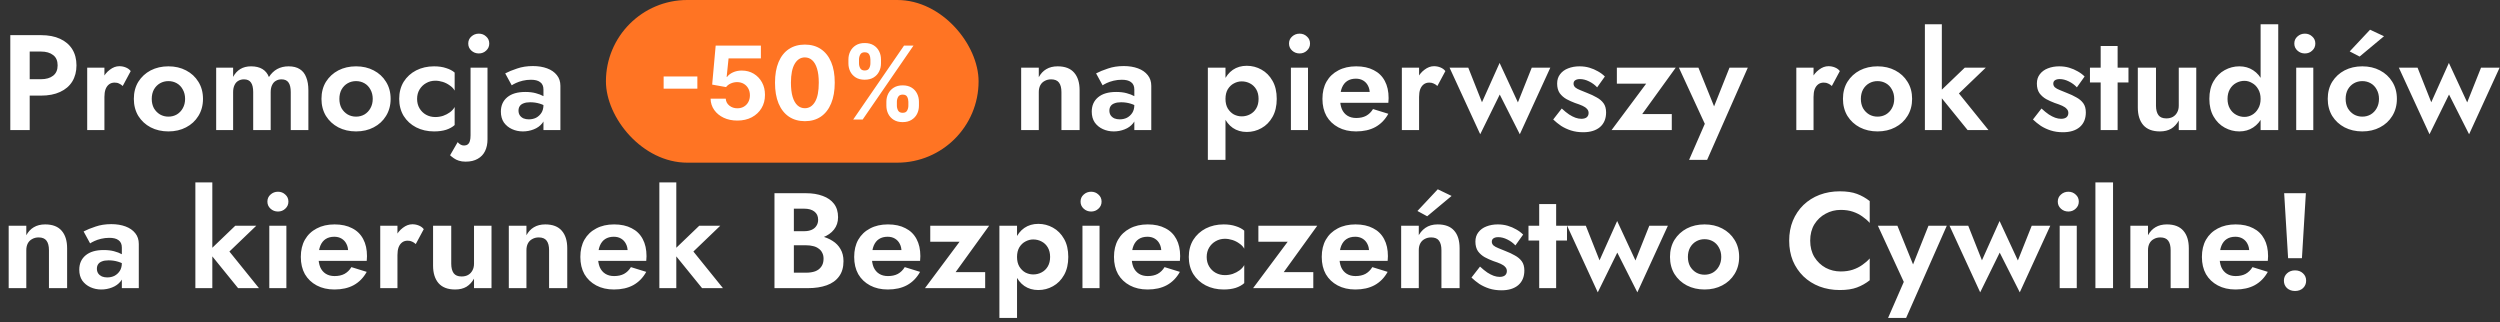
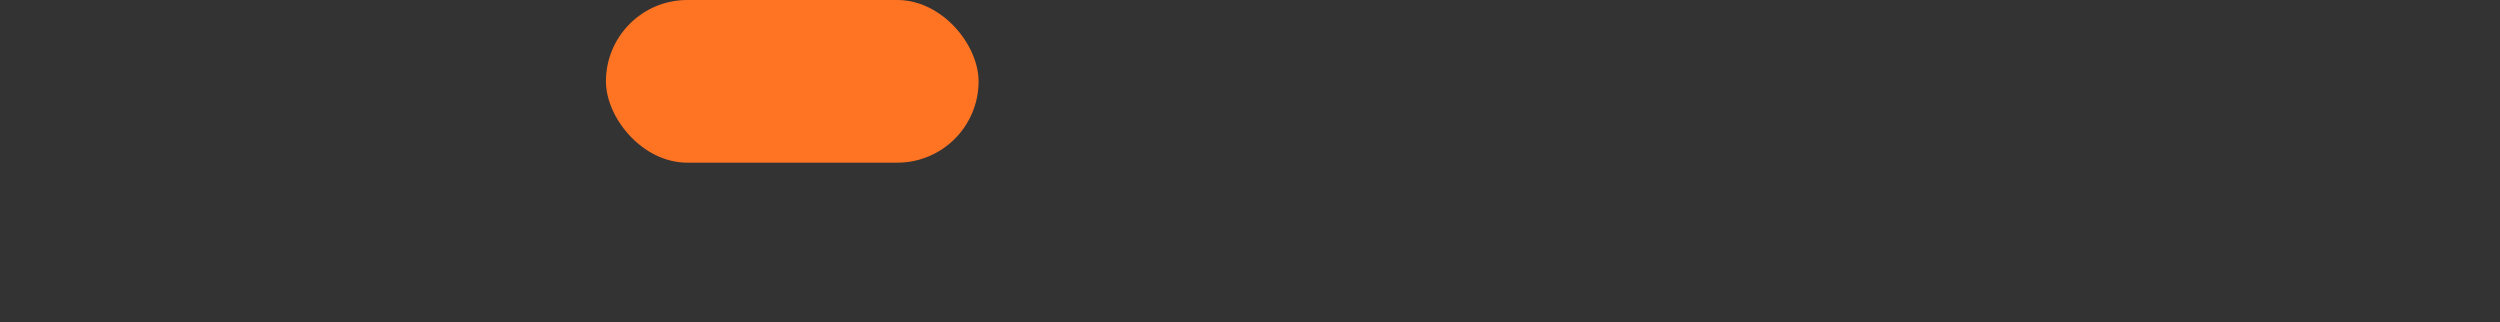
<svg xmlns="http://www.w3.org/2000/svg" width="590" height="76" viewBox="0 0 590 76" fill="none">
  <rect x="0" y="0" width="590" height="76" fill="#333333" stroke="none" />
-   <path d="M11.552 59.04C11.552 58.059 11.36 57.312 10.976 56.8C10.592 56.288 9.973 56.032 9.12 56.032C8.544 56.032 8.032 56.16 7.584 56.416C7.136 56.651 6.795 56.992 6.56 57.44C6.325 57.888 6.208 58.421 6.208 59.04V68H2.048V53.28H6.208V55.52C6.656 54.688 7.243 54.059 7.968 53.632C8.715 53.184 9.611 52.96 10.656 52.96C12.405 52.96 13.707 53.461 14.56 54.464C15.413 55.445 15.84 56.821 15.84 58.592V68H11.552V59.04ZM22.867 63.424C22.867 63.851 22.974 64.224 23.187 64.544C23.4 64.843 23.688 65.077 24.051 65.248C24.435 65.397 24.851 65.472 25.299 65.472C25.939 65.472 26.515 65.344 27.027 65.088C27.539 64.811 27.955 64.427 28.275 63.936C28.595 63.424 28.755 62.816 28.755 62.112L29.267 64.032C29.267 64.971 29 65.76 28.467 66.4C27.955 67.04 27.283 67.52 26.451 67.84C25.64 68.16 24.787 68.32 23.891 68.32C22.974 68.32 22.12 68.139 21.331 67.776C20.542 67.413 19.902 66.891 19.411 66.208C18.942 65.504 18.707 64.651 18.707 63.648C18.707 62.219 19.208 61.088 20.211 60.256C21.214 59.424 22.632 59.008 24.467 59.008C25.406 59.008 26.227 59.104 26.931 59.296C27.656 59.488 28.264 59.723 28.755 60C29.246 60.277 29.598 60.544 29.811 60.8V62.72C29.235 62.293 28.584 61.973 27.859 61.76C27.155 61.547 26.408 61.44 25.619 61.44C24.979 61.44 24.456 61.525 24.051 61.696C23.646 61.845 23.347 62.069 23.155 62.368C22.963 62.645 22.867 62.997 22.867 63.424ZM21.267 57.44L19.731 54.624C20.499 54.219 21.438 53.835 22.547 53.472C23.656 53.088 24.894 52.896 26.259 52.896C27.518 52.896 28.638 53.077 29.619 53.44C30.6 53.803 31.368 54.336 31.923 55.04C32.478 55.723 32.755 56.565 32.755 57.568V68H28.755V58.432C28.755 58.027 28.691 57.685 28.563 57.408C28.435 57.109 28.232 56.864 27.955 56.672C27.699 56.48 27.39 56.341 27.027 56.256C26.664 56.171 26.259 56.128 25.811 56.128C25.128 56.128 24.478 56.203 23.859 56.352C23.24 56.501 22.707 56.683 22.259 56.896C21.811 57.109 21.48 57.291 21.267 57.44ZM46.108 43.04H50.108V68H46.108V43.04ZM55.516 53.28H60.476L54.14 59.36L61.116 68H56.188L49.18 59.36L55.516 53.28ZM63.106 47.584C63.106 46.901 63.351 46.347 63.842 45.92C64.333 45.472 64.919 45.248 65.602 45.248C66.285 45.248 66.861 45.472 67.33 45.92C67.821 46.347 68.066 46.901 68.066 47.584C68.066 48.245 67.821 48.8 67.33 49.248C66.861 49.696 66.285 49.92 65.602 49.92C64.919 49.92 64.333 49.696 63.842 49.248C63.351 48.8 63.106 48.245 63.106 47.584ZM63.554 53.28H67.586V68H63.554V53.28ZM78.93 68.32C77.329 68.32 75.932 68 74.737 67.36C73.543 66.72 72.615 65.835 71.954 64.704C71.314 63.552 70.993 62.197 70.993 60.64C70.993 59.061 71.314 57.707 71.954 56.576C72.615 55.424 73.543 54.539 74.737 53.92C75.932 53.28 77.34 52.96 78.962 52.96C80.583 52.96 81.959 53.259 83.09 53.856C84.242 54.432 85.116 55.285 85.713 56.416C86.311 57.525 86.609 58.869 86.609 60.448C86.609 60.64 86.599 60.843 86.578 61.056C86.578 61.269 86.567 61.44 86.546 61.568H73.362V59.008H82.93L81.809 60.48C81.895 60.352 81.969 60.181 82.034 59.968C82.119 59.733 82.162 59.541 82.162 59.392C82.162 58.667 82.023 58.048 81.746 57.536C81.49 57.024 81.116 56.619 80.626 56.32C80.135 56.021 79.559 55.872 78.897 55.872C78.087 55.872 77.404 56.053 76.85 56.416C76.316 56.757 75.9 57.28 75.602 57.984C75.324 58.667 75.175 59.52 75.153 60.544C75.153 61.525 75.292 62.357 75.57 63.04C75.868 63.723 76.305 64.245 76.882 64.608C77.457 64.971 78.151 65.152 78.962 65.152C79.879 65.152 80.657 64.981 81.297 64.64C81.959 64.277 82.503 63.744 82.93 63.04L86.546 64.16C85.778 65.547 84.754 66.592 83.474 67.296C82.215 67.979 80.7 68.32 78.93 68.32ZM93.799 53.28V68H89.736V53.28H93.799ZM98.12 57.6C97.842 57.344 97.554 57.152 97.255 57.024C96.978 56.875 96.626 56.8 96.2 56.8C95.688 56.8 95.25 56.939 94.888 57.216C94.525 57.493 94.248 57.888 94.055 58.4C93.885 58.891 93.799 59.488 93.799 60.192L92.647 59.04C92.647 57.867 92.871 56.832 93.32 55.936C93.767 55.019 94.354 54.293 95.079 53.76C95.805 53.205 96.552 52.928 97.32 52.928C97.853 52.928 98.354 53.024 98.823 53.216C99.314 53.408 99.709 53.696 100.008 54.08L98.12 57.6ZM106.492 62.24C106.492 63.2 106.684 63.947 107.068 64.48C107.452 64.992 108.071 65.248 108.924 65.248C109.522 65.248 110.034 65.131 110.46 64.896C110.908 64.64 111.25 64.288 111.484 63.84C111.74 63.392 111.868 62.859 111.868 62.24V53.28H115.996V68H111.868V65.76C111.399 66.592 110.802 67.232 110.076 67.68C109.351 68.107 108.466 68.32 107.42 68.32C105.671 68.32 104.359 67.819 103.484 66.816C102.631 65.813 102.204 64.437 102.204 62.688V53.28H106.492V62.24ZM129.583 59.04C129.583 58.059 129.391 57.312 129.007 56.8C128.623 56.288 128.005 56.032 127.151 56.032C126.575 56.032 126.063 56.16 125.615 56.416C125.167 56.651 124.826 56.992 124.591 57.44C124.357 57.888 124.239 58.421 124.239 59.04V68H120.079V53.28H124.239V55.52C124.687 54.688 125.274 54.059 125.999 53.632C126.746 53.184 127.642 52.96 128.687 52.96C130.437 52.96 131.738 53.461 132.591 54.464C133.445 55.445 133.871 56.821 133.871 58.592V68H129.583V59.04ZM144.898 68.32C143.298 68.32 141.901 68 140.706 67.36C139.512 66.72 138.584 65.835 137.922 64.704C137.282 63.552 136.962 62.197 136.962 60.64C136.962 59.061 137.282 57.707 137.922 56.576C138.584 55.424 139.512 54.539 140.706 53.92C141.901 53.28 143.309 52.96 144.93 52.96C146.552 52.96 147.928 53.259 149.058 53.856C150.21 54.432 151.085 55.285 151.682 56.416C152.28 57.525 152.578 58.869 152.578 60.448C152.578 60.64 152.568 60.843 152.546 61.056C152.546 61.269 152.536 61.44 152.514 61.568H139.33V59.008H148.898L147.778 60.48C147.864 60.352 147.938 60.181 148.002 59.968C148.088 59.733 148.13 59.541 148.13 59.392C148.13 58.667 147.992 58.048 147.714 57.536C147.458 57.024 147.085 56.619 146.594 56.32C146.104 56.021 145.528 55.872 144.866 55.872C144.056 55.872 143.373 56.053 142.818 56.416C142.285 56.757 141.869 57.28 141.57 57.984C141.293 58.667 141.144 59.52 141.122 60.544C141.122 61.525 141.261 62.357 141.538 63.04C141.837 63.723 142.274 64.245 142.85 64.608C143.426 64.971 144.12 65.152 144.93 65.152C145.848 65.152 146.626 64.981 147.266 64.64C147.928 64.277 148.472 63.744 148.898 63.04L152.514 64.16C151.746 65.547 150.722 66.592 149.442 67.296C148.184 67.979 146.669 68.32 144.898 68.32ZM155.608 43.04H159.608V68H155.608V43.04ZM165.016 53.28H169.976L163.64 59.36L170.616 68H165.688L158.68 59.36L165.016 53.28ZM186.2 56.64V54.56H189.816C190.477 54.56 191.053 54.453 191.544 54.24C192.034 54.027 192.408 53.717 192.664 53.312C192.941 52.907 193.08 52.427 193.08 51.872C193.08 51.019 192.781 50.368 192.184 49.92C191.608 49.472 190.818 49.248 189.816 49.248H187.352V64.352H190.296C191.064 64.352 191.757 64.245 192.376 64.032C192.994 63.797 193.474 63.435 193.816 62.944C194.178 62.453 194.36 61.824 194.36 61.056C194.36 60.501 194.253 60.032 194.04 59.648C193.848 59.243 193.56 58.912 193.176 58.656C192.813 58.379 192.386 58.187 191.896 58.08C191.405 57.952 190.872 57.888 190.296 57.888H186.2V55.392H190.712C191.8 55.392 192.834 55.509 193.816 55.744C194.818 55.979 195.714 56.352 196.504 56.864C197.293 57.355 197.912 57.995 198.36 58.784C198.829 59.573 199.064 60.523 199.064 61.632C199.064 63.104 198.712 64.309 198.008 65.248C197.325 66.187 196.354 66.88 195.096 67.328C193.837 67.776 192.376 68 190.712 68H182.776V45.6H190.232C191.725 45.6 193.037 45.813 194.168 46.24C195.298 46.645 196.184 47.264 196.824 48.096C197.464 48.928 197.784 49.984 197.784 51.264C197.784 52.395 197.464 53.365 196.824 54.176C196.184 54.987 195.298 55.605 194.168 56.032C193.037 56.437 191.725 56.64 190.232 56.64H186.2ZM209.523 68.32C207.923 68.32 206.526 68 205.331 67.36C204.137 66.72 203.209 65.835 202.547 64.704C201.907 63.552 201.587 62.197 201.587 60.64C201.587 59.061 201.907 57.707 202.547 56.576C203.209 55.424 204.137 54.539 205.331 53.92C206.526 53.28 207.934 52.96 209.555 52.96C211.177 52.96 212.553 53.259 213.683 53.856C214.835 54.432 215.71 55.285 216.307 56.416C216.905 57.525 217.203 58.869 217.203 60.448C217.203 60.64 217.193 60.843 217.171 61.056C217.171 61.269 217.161 61.44 217.139 61.568H203.955V59.008H213.523L212.403 60.48C212.489 60.352 212.563 60.181 212.627 59.968C212.713 59.733 212.755 59.541 212.755 59.392C212.755 58.667 212.617 58.048 212.339 57.536C212.083 57.024 211.71 56.619 211.219 56.32C210.729 56.021 210.153 55.872 209.491 55.872C208.681 55.872 207.998 56.053 207.443 56.416C206.91 56.757 206.494 57.28 206.195 57.984C205.918 58.667 205.769 59.52 205.747 60.544C205.747 61.525 205.886 62.357 206.163 63.04C206.462 63.723 206.899 64.245 207.475 64.608C208.051 64.971 208.745 65.152 209.555 65.152C210.473 65.152 211.251 64.981 211.891 64.64C212.553 64.277 213.097 63.744 213.523 63.04L217.139 64.16C216.371 65.547 215.347 66.592 214.067 67.296C212.809 67.979 211.294 68.32 209.523 68.32ZM226.453 57.056H219.541V53.28H233.429L225.525 64.224H232.501V68H218.293L226.453 57.056ZM240.018 75.04H235.858V53.28H240.018V75.04ZM252.114 60.64C252.114 62.304 251.784 63.723 251.122 64.896C250.461 66.069 249.586 66.955 248.498 67.552C247.432 68.149 246.28 68.448 245.042 68.448C243.784 68.448 242.685 68.128 241.746 67.488C240.829 66.848 240.114 65.941 239.602 64.768C239.112 63.595 238.866 62.219 238.866 60.64C238.866 59.04 239.112 57.664 239.602 56.512C240.114 55.339 240.829 54.432 241.746 53.792C242.685 53.152 243.784 52.832 245.042 52.832C246.28 52.832 247.432 53.131 248.498 53.728C249.586 54.325 250.461 55.211 251.122 56.384C251.784 57.536 252.114 58.955 252.114 60.64ZM247.826 60.64C247.826 59.765 247.645 59.019 247.282 58.4C246.92 57.781 246.429 57.312 245.81 56.992C245.213 56.672 244.552 56.512 243.826 56.512C243.208 56.512 242.6 56.672 242.002 56.992C241.426 57.291 240.946 57.749 240.562 58.368C240.2 58.987 240.018 59.744 240.018 60.64C240.018 61.536 240.2 62.293 240.562 62.912C240.946 63.531 241.426 64 242.002 64.32C242.6 64.619 243.208 64.768 243.826 64.768C244.552 64.768 245.213 64.608 245.81 64.288C246.429 63.968 246.92 63.499 247.282 62.88C247.645 62.261 247.826 61.515 247.826 60.64ZM255.012 47.584C255.012 46.901 255.258 46.347 255.748 45.92C256.239 45.472 256.826 45.248 257.508 45.248C258.191 45.248 258.767 45.472 259.236 45.92C259.727 46.347 259.972 46.901 259.972 47.584C259.972 48.245 259.727 48.8 259.236 49.248C258.767 49.696 258.191 49.92 257.508 49.92C256.826 49.92 256.239 49.696 255.748 49.248C255.258 48.8 255.012 48.245 255.012 47.584ZM255.46 53.28H259.492V68H255.46V53.28ZM270.836 68.32C269.236 68.32 267.838 68 266.644 67.36C265.449 66.72 264.521 65.835 263.86 64.704C263.22 63.552 262.9 62.197 262.9 60.64C262.9 59.061 263.22 57.707 263.86 56.576C264.521 55.424 265.449 54.539 266.644 53.92C267.838 53.28 269.246 52.96 270.868 52.96C272.489 52.96 273.865 53.259 274.996 53.856C276.148 54.432 277.022 55.285 277.62 56.416C278.217 57.525 278.516 58.869 278.516 60.448C278.516 60.64 278.505 60.843 278.484 61.056C278.484 61.269 278.473 61.44 278.452 61.568H265.268V59.008H274.836L273.716 60.48C273.801 60.352 273.876 60.181 273.94 59.968C274.025 59.733 274.068 59.541 274.068 59.392C274.068 58.667 273.929 58.048 273.652 57.536C273.396 57.024 273.022 56.619 272.532 56.32C272.041 56.021 271.465 55.872 270.804 55.872C269.993 55.872 269.31 56.053 268.756 56.416C268.222 56.757 267.806 57.28 267.508 57.984C267.23 58.667 267.081 59.52 267.06 60.544C267.06 61.525 267.198 62.357 267.476 63.04C267.774 63.723 268.212 64.245 268.788 64.608C269.364 64.971 270.057 65.152 270.868 65.152C271.785 65.152 272.564 64.981 273.204 64.64C273.865 64.277 274.409 63.744 274.836 63.04L278.452 64.16C277.684 65.547 276.66 66.592 275.38 67.296C274.121 67.979 272.606 68.32 270.836 68.32ZM284.778 60.64C284.778 61.493 284.97 62.24 285.354 62.88C285.738 63.52 286.25 64.021 286.89 64.384C287.551 64.747 288.276 64.928 289.066 64.928C289.706 64.928 290.324 64.832 290.922 64.64C291.519 64.427 292.052 64.149 292.522 63.808C293.012 63.445 293.386 63.029 293.642 62.56V66.816C293.13 67.285 292.458 67.659 291.626 67.936C290.815 68.192 289.866 68.32 288.778 68.32C287.22 68.32 285.812 68 284.554 67.36C283.316 66.72 282.335 65.824 281.61 64.672C280.906 63.499 280.554 62.155 280.554 60.64C280.554 59.104 280.906 57.76 281.61 56.608C282.335 55.456 283.316 54.56 284.554 53.92C285.812 53.28 287.22 52.96 288.778 52.96C289.866 52.96 290.815 53.099 291.626 53.376C292.458 53.632 293.13 53.984 293.642 54.432V58.688C293.386 58.219 293.002 57.813 292.49 57.472C291.999 57.109 291.455 56.832 290.858 56.64C290.26 56.448 289.663 56.352 289.066 56.352C288.276 56.352 287.551 56.544 286.89 56.928C286.25 57.291 285.738 57.792 285.354 58.432C284.97 59.072 284.778 59.808 284.778 60.64ZM303.89 57.056H296.978V53.28H310.866L302.962 64.224H309.938V68H295.73L303.89 57.056ZM319.867 68.32C318.267 68.32 316.87 68 315.675 67.36C314.48 66.72 313.552 65.835 312.891 64.704C312.251 63.552 311.931 62.197 311.931 60.64C311.931 59.061 312.251 57.707 312.891 56.576C313.552 55.424 314.48 54.539 315.675 53.92C316.87 53.28 318.278 52.96 319.899 52.96C321.52 52.96 322.896 53.259 324.027 53.856C325.179 54.432 326.054 55.285 326.651 56.416C327.248 57.525 327.547 58.869 327.547 60.448C327.547 60.64 327.536 60.843 327.515 61.056C327.515 61.269 327.504 61.44 327.483 61.568H314.299V59.008H323.867L322.747 60.48C322.832 60.352 322.907 60.181 322.971 59.968C323.056 59.733 323.099 59.541 323.099 59.392C323.099 58.667 322.96 58.048 322.683 57.536C322.427 57.024 322.054 56.619 321.563 56.32C321.072 56.021 320.496 55.872 319.835 55.872C319.024 55.872 318.342 56.053 317.787 56.416C317.254 56.757 316.838 57.28 316.539 57.984C316.262 58.667 316.112 59.52 316.091 60.544C316.091 61.525 316.23 62.357 316.507 63.04C316.806 63.723 317.243 64.245 317.819 64.608C318.395 64.971 319.088 65.152 319.899 65.152C320.816 65.152 321.595 64.981 322.235 64.64C322.896 64.277 323.44 63.744 323.867 63.04L327.483 64.16C326.715 65.547 325.691 66.592 324.411 67.296C323.152 67.979 321.638 68.32 319.867 68.32ZM334.833 53.28V68H330.673V53.28H334.833ZM340.177 59.04C340.177 58.059 339.985 57.312 339.601 56.8C339.238 56.288 338.62 56.032 337.745 56.032C337.169 56.032 336.657 56.16 336.209 56.416C335.761 56.651 335.42 56.992 335.185 57.44C334.95 57.888 334.833 58.421 334.833 59.04L334.001 59.168C334.001 57.995 334.193 56.949 334.577 56.032C334.982 55.093 335.58 54.347 336.369 53.792C337.158 53.237 338.129 52.96 339.281 52.96C341.009 52.96 342.3 53.44 343.153 54.4C344.028 55.36 344.465 56.757 344.465 58.592V68H340.177V59.04ZM342.577 46.24L336.817 51.04L334.513 49.792L339.313 44.672L342.577 46.24ZM349.284 62.912C349.903 63.488 350.479 63.957 351.012 64.32C351.545 64.661 352.047 64.917 352.516 65.088C353.007 65.259 353.465 65.344 353.892 65.344C354.447 65.344 354.873 65.227 355.172 64.992C355.471 64.736 355.62 64.395 355.62 63.968C355.62 63.584 355.492 63.264 355.236 63.008C355.001 62.731 354.649 62.485 354.18 62.272C353.711 62.059 353.113 61.835 352.388 61.6C351.705 61.344 351.044 61.045 350.404 60.704C349.764 60.341 349.231 59.872 348.804 59.296C348.399 58.699 348.196 57.941 348.196 57.024C348.196 56.149 348.431 55.413 348.9 54.816C349.369 54.197 349.999 53.739 350.788 53.44C351.599 53.12 352.495 52.96 353.476 52.96C354.308 52.96 355.087 53.067 355.812 53.28C356.537 53.493 357.209 53.781 357.828 54.144C358.447 54.485 358.991 54.891 359.46 55.36L357.636 57.92C357.103 57.344 356.463 56.875 355.716 56.512C354.991 56.149 354.276 55.968 353.572 55.968C353.103 55.968 352.729 56.064 352.452 56.256C352.196 56.427 352.068 56.693 352.068 57.056C352.068 57.376 352.196 57.664 352.452 57.92C352.729 58.155 353.113 58.368 353.604 58.56C354.116 58.752 354.692 58.987 355.332 59.264C356.121 59.563 356.847 59.904 357.508 60.288C358.191 60.651 358.735 61.109 359.14 61.664C359.545 62.219 359.748 62.944 359.748 63.84C359.748 65.312 359.268 66.464 358.308 67.296C357.348 68.107 356.025 68.512 354.34 68.512C353.295 68.512 352.335 68.373 351.46 68.096C350.607 67.819 349.828 67.456 349.124 67.008C348.441 66.539 347.823 66.037 347.268 65.504L349.284 62.912ZM360.723 53.28H369.811V56.768H360.723V53.28ZM363.251 48.16H367.251V68H363.251V48.16ZM369.841 53.28H374.257L377.489 61.44L381.649 52.16L385.969 61.472L389.233 53.28H393.617L386.417 68.992L381.681 59.616L377.073 68.992L369.841 53.28ZM394.118 60.64C394.118 59.104 394.47 57.76 395.174 56.608C395.9 55.456 396.871 54.56 398.087 53.92C399.324 53.28 400.721 52.96 402.279 52.96C403.836 52.96 405.223 53.28 406.439 53.92C407.676 54.56 408.647 55.456 409.351 56.608C410.076 57.76 410.439 59.104 410.439 60.64C410.439 62.155 410.076 63.499 409.351 64.672C408.647 65.824 407.676 66.72 406.439 67.36C405.223 68 403.836 68.32 402.279 68.32C400.721 68.32 399.324 68 398.087 67.36C396.871 66.72 395.9 65.824 395.174 64.672C394.47 63.499 394.118 62.155 394.118 60.64ZM398.343 60.64C398.343 61.472 398.513 62.208 398.855 62.848C399.217 63.467 399.697 63.957 400.295 64.32C400.892 64.661 401.553 64.832 402.279 64.832C403.004 64.832 403.665 64.661 404.263 64.32C404.86 63.957 405.329 63.467 405.671 62.848C406.033 62.208 406.215 61.472 406.215 60.64C406.215 59.808 406.033 59.072 405.671 58.432C405.329 57.792 404.86 57.301 404.263 56.96C403.665 56.619 403.004 56.448 402.279 56.448C401.553 56.448 400.892 56.619 400.295 56.96C399.697 57.301 399.217 57.792 398.855 58.432C398.513 59.072 398.343 59.808 398.343 60.64ZM427.206 56.8C427.206 58.272 427.536 59.563 428.198 60.672C428.88 61.76 429.766 62.603 430.854 63.2C431.942 63.776 433.126 64.064 434.406 64.064C435.472 64.064 436.422 63.925 437.254 63.648C438.086 63.371 438.832 62.997 439.494 62.528C440.176 62.059 440.763 61.547 441.254 60.992V66.144C440.336 66.869 439.334 67.435 438.246 67.84C437.179 68.245 435.824 68.448 434.182 68.448C432.475 68.448 430.886 68.171 429.414 67.616C427.963 67.061 426.694 66.261 425.606 65.216C424.539 64.171 423.707 62.944 423.11 61.536C422.534 60.107 422.246 58.528 422.246 56.8C422.246 55.072 422.534 53.504 423.11 52.096C423.707 50.667 424.539 49.429 425.606 48.384C426.694 47.339 427.963 46.539 429.414 45.984C430.886 45.429 432.475 45.152 434.182 45.152C435.824 45.152 437.179 45.355 438.246 45.76C439.334 46.165 440.336 46.731 441.254 47.456V52.608C440.763 52.053 440.176 51.541 439.494 51.072C438.832 50.603 438.086 50.229 437.254 49.952C436.422 49.675 435.472 49.536 434.406 49.536C433.126 49.536 431.942 49.835 430.854 50.432C429.766 51.008 428.88 51.84 428.198 52.928C427.536 54.016 427.206 55.307 427.206 56.8ZM459.439 53.28L449.839 75.04H445.583L449.295 66.528L443.183 53.28H447.791L452.527 64.992L450.479 64.928L455.119 53.28H459.439ZM460.091 53.28H464.507L467.739 61.44L471.899 52.16L476.219 61.472L479.483 53.28H483.867L476.667 68.992L471.931 59.616L467.323 68.992L460.091 53.28ZM485.637 47.584C485.637 46.901 485.883 46.347 486.373 45.92C486.864 45.472 487.451 45.248 488.133 45.248C488.816 45.248 489.392 45.472 489.861 45.92C490.352 46.347 490.597 46.901 490.597 47.584C490.597 48.245 490.352 48.8 489.861 49.248C489.392 49.696 488.816 49.92 488.133 49.92C487.451 49.92 486.864 49.696 486.373 49.248C485.883 48.8 485.637 48.245 485.637 47.584ZM486.085 53.28H490.117V68H486.085V53.28ZM494.517 43.04H498.677V68H494.517V43.04ZM512.271 59.04C512.271 58.059 512.079 57.312 511.695 56.8C511.311 56.288 510.692 56.032 509.839 56.032C509.263 56.032 508.751 56.16 508.303 56.416C507.855 56.651 507.513 56.992 507.279 57.44C507.044 57.888 506.927 58.421 506.927 59.04V68H502.767V53.28H506.927V55.52C507.375 54.688 507.961 54.059 508.687 53.632C509.433 53.184 510.329 52.96 511.375 52.96C513.124 52.96 514.425 53.461 515.279 54.464C516.132 55.445 516.559 56.821 516.559 58.592V68H512.271V59.04ZM527.586 68.32C525.986 68.32 524.588 68 523.394 67.36C522.199 66.72 521.271 65.835 520.61 64.704C519.97 63.552 519.65 62.197 519.65 60.64C519.65 59.061 519.97 57.707 520.61 56.576C521.271 55.424 522.199 54.539 523.394 53.92C524.588 53.28 525.996 52.96 527.618 52.96C529.239 52.96 530.615 53.259 531.746 53.856C532.898 54.432 533.772 55.285 534.37 56.416C534.967 57.525 535.266 58.869 535.266 60.448C535.266 60.64 535.255 60.843 535.234 61.056C535.234 61.269 535.223 61.44 535.202 61.568H522.018V59.008H531.586L530.466 60.48C530.551 60.352 530.626 60.181 530.69 59.968C530.775 59.733 530.818 59.541 530.818 59.392C530.818 58.667 530.679 58.048 530.402 57.536C530.146 57.024 529.772 56.619 529.282 56.32C528.791 56.021 528.215 55.872 527.554 55.872C526.743 55.872 526.06 56.053 525.506 56.416C524.972 56.757 524.556 57.28 524.258 57.984C523.98 58.667 523.831 59.52 523.81 60.544C523.81 61.525 523.948 62.357 524.226 63.04C524.524 63.723 524.962 64.245 525.538 64.608C526.114 64.971 526.807 65.152 527.618 65.152C528.535 65.152 529.314 64.981 529.954 64.64C530.615 64.277 531.159 63.744 531.586 63.04L535.202 64.16C534.434 65.547 533.41 66.592 532.13 67.296C530.871 67.979 529.356 68.32 527.586 68.32ZM539.064 45.6H544.184L543.256 60.928H539.992L539.064 45.6ZM539 66.24C539 65.536 539.245 64.96 539.736 64.512C540.248 64.043 540.877 63.808 541.624 63.808C542.392 63.808 543.021 64.043 543.512 64.512C544.002 64.96 544.248 65.536 544.248 66.24C544.248 66.944 544.002 67.531 543.512 68C543.021 68.448 542.392 68.672 541.624 68.672C540.877 68.672 540.248 68.448 539.736 68C539.245 67.531 539 66.944 539 66.24Z" fill="white" />
-   <path d="M2.432 8.294H7.008V30.694H2.432V8.294ZM5.216 12.166V8.294H9.664C11.435 8.294 12.939 8.582 14.176 9.158C15.435 9.734 16.395 10.556 17.056 11.622C17.717 12.689 18.048 13.958 18.048 15.43C18.048 16.881 17.717 18.15 17.056 19.238C16.395 20.305 15.435 21.126 14.176 21.702C12.939 22.278 11.435 22.566 9.664 22.566H5.216V18.694H9.664C10.88 18.694 11.84 18.417 12.544 17.862C13.248 17.308 13.6 16.497 13.6 15.43C13.6 14.342 13.248 13.532 12.544 12.998C11.84 12.444 10.88 12.166 9.664 12.166H5.216ZM24.643 15.974V30.694H20.579V15.974H24.643ZM28.963 20.294C28.686 20.038 28.398 19.846 28.099 19.718C27.822 19.569 27.47 19.494 27.043 19.494C26.531 19.494 26.094 19.633 25.731 19.91C25.369 20.188 25.091 20.582 24.899 21.094C24.729 21.585 24.643 22.182 24.643 22.886L23.491 21.734C23.491 20.561 23.715 19.526 24.163 18.63C24.611 17.713 25.198 16.988 25.923 16.454C26.649 15.9 27.395 15.622 28.163 15.622C28.697 15.622 29.198 15.718 29.667 15.91C30.158 16.102 30.553 16.39 30.851 16.774L28.963 20.294ZM31.587 23.334C31.587 21.798 31.939 20.454 32.643 19.302C33.369 18.15 34.339 17.254 35.555 16.614C36.793 15.974 38.19 15.654 39.747 15.654C41.305 15.654 42.691 15.974 43.907 16.614C45.145 17.254 46.115 18.15 46.819 19.302C47.545 20.454 47.907 21.798 47.907 23.334C47.907 24.849 47.545 26.193 46.819 27.366C46.115 28.518 45.145 29.414 43.907 30.054C42.691 30.694 41.305 31.014 39.747 31.014C38.19 31.014 36.793 30.694 35.555 30.054C34.339 29.414 33.369 28.518 32.643 27.366C31.939 26.193 31.587 24.849 31.587 23.334ZM35.811 23.334C35.811 24.166 35.982 24.902 36.323 25.542C36.686 26.161 37.166 26.652 37.763 27.014C38.361 27.356 39.022 27.526 39.747 27.526C40.473 27.526 41.134 27.356 41.731 27.014C42.329 26.652 42.798 26.161 43.139 25.542C43.502 24.902 43.683 24.166 43.683 23.334C43.683 22.502 43.502 21.766 43.139 21.126C42.798 20.486 42.329 19.996 41.731 19.654C41.134 19.313 40.473 19.142 39.747 19.142C39.022 19.142 38.361 19.313 37.763 19.654C37.166 19.996 36.686 20.486 36.323 21.126C35.982 21.766 35.811 22.502 35.811 23.334ZM72.777 21.286V30.694H68.617V21.734C68.617 20.732 68.446 19.985 68.105 19.494C67.763 18.982 67.209 18.726 66.441 18.726C65.929 18.726 65.481 18.844 65.097 19.078C64.713 19.292 64.414 19.633 64.201 20.102C63.987 20.55 63.881 21.094 63.881 21.734V30.694H59.753V21.734C59.753 20.732 59.582 19.985 59.241 19.494C58.899 18.982 58.345 18.726 57.577 18.726C57.065 18.726 56.617 18.844 56.233 19.078C55.849 19.292 55.55 19.633 55.337 20.102C55.123 20.55 55.017 21.094 55.017 21.734V30.694H51.017V15.974H55.017V18.15C55.443 17.34 56.009 16.721 56.713 16.294C57.417 15.868 58.259 15.654 59.241 15.654C60.329 15.654 61.225 15.868 61.929 16.294C62.633 16.721 63.145 17.35 63.465 18.182C63.998 17.35 64.649 16.721 65.417 16.294C66.206 15.868 67.102 15.654 68.105 15.654C69.193 15.654 70.078 15.878 70.761 16.326C71.443 16.753 71.945 17.393 72.265 18.246C72.606 19.078 72.777 20.092 72.777 21.286ZM75.868 23.334C75.868 21.798 76.221 20.454 76.924 19.302C77.65 18.15 78.621 17.254 79.837 16.614C81.074 15.974 82.471 15.654 84.028 15.654C85.586 15.654 86.972 15.974 88.189 16.614C89.426 17.254 90.397 18.15 91.1 19.302C91.826 20.454 92.189 21.798 92.189 23.334C92.189 24.849 91.826 26.193 91.1 27.366C90.397 28.518 89.426 29.414 88.189 30.054C86.972 30.694 85.586 31.014 84.028 31.014C82.471 31.014 81.074 30.694 79.837 30.054C78.621 29.414 77.65 28.518 76.924 27.366C76.221 26.193 75.868 24.849 75.868 23.334ZM80.093 23.334C80.093 24.166 80.263 24.902 80.605 25.542C80.967 26.161 81.447 26.652 82.044 27.014C82.642 27.356 83.303 27.526 84.028 27.526C84.754 27.526 85.415 27.356 86.013 27.014C86.61 26.652 87.079 26.161 87.421 25.542C87.783 24.902 87.965 24.166 87.965 23.334C87.965 22.502 87.783 21.766 87.421 21.126C87.079 20.486 86.61 19.996 86.013 19.654C85.415 19.313 84.754 19.142 84.028 19.142C83.303 19.142 82.642 19.313 82.044 19.654C81.447 19.996 80.967 20.486 80.605 21.126C80.263 21.766 80.093 22.502 80.093 23.334ZM98.434 23.334C98.434 24.188 98.626 24.934 99.01 25.574C99.394 26.214 99.906 26.716 100.546 27.078C101.207 27.441 101.933 27.622 102.722 27.622C103.362 27.622 103.981 27.526 104.578 27.334C105.175 27.121 105.709 26.844 106.178 26.502C106.669 26.14 107.042 25.724 107.298 25.254V29.51C106.786 29.98 106.114 30.353 105.282 30.63C104.471 30.886 103.522 31.014 102.434 31.014C100.877 31.014 99.469 30.694 98.21 30.054C96.973 29.414 95.991 28.518 95.266 27.366C94.562 26.193 94.21 24.849 94.21 23.334C94.21 21.798 94.562 20.454 95.266 19.302C95.991 18.15 96.973 17.254 98.21 16.614C99.469 15.974 100.877 15.654 102.434 15.654C103.522 15.654 104.471 15.793 105.282 16.07C106.114 16.326 106.786 16.678 107.298 17.126V21.382C107.042 20.913 106.658 20.508 106.146 20.166C105.655 19.804 105.111 19.526 104.514 19.334C103.917 19.142 103.319 19.046 102.722 19.046C101.933 19.046 101.207 19.238 100.546 19.622C99.906 19.985 99.394 20.486 99.01 21.126C98.626 21.766 98.434 22.502 98.434 23.334ZM110.506 10.278C110.506 9.596 110.752 9.041 111.242 8.614C111.733 8.166 112.32 7.942 113.002 7.942C113.685 7.942 114.261 8.166 114.73 8.614C115.221 9.041 115.466 9.596 115.466 10.278C115.466 10.94 115.221 11.494 114.73 11.942C114.261 12.39 113.685 12.614 113.002 12.614C112.32 12.614 111.733 12.39 111.242 11.942C110.752 11.494 110.506 10.94 110.506 10.278ZM108.01 33.542C108.202 33.777 108.426 33.969 108.682 34.118C108.917 34.268 109.194 34.342 109.514 34.342C109.856 34.342 110.144 34.257 110.378 34.086C110.613 33.916 110.784 33.649 110.89 33.286C110.997 32.945 111.05 32.497 111.05 31.942V15.974H115.05V32.902C115.05 33.948 114.858 34.865 114.474 35.654C114.09 36.444 113.514 37.052 112.746 37.478C111.978 37.926 111.029 38.15 109.898 38.15C109.28 38.15 108.746 38.076 108.298 37.926C107.829 37.777 107.434 37.585 107.114 37.35C106.773 37.116 106.474 36.881 106.218 36.646L108.01 33.542ZM122.367 26.118C122.367 26.545 122.474 26.918 122.687 27.238C122.9 27.537 123.188 27.772 123.551 27.942C123.935 28.092 124.351 28.166 124.799 28.166C125.439 28.166 126.015 28.038 126.527 27.782C127.039 27.505 127.455 27.121 127.775 26.63C128.095 26.118 128.255 25.51 128.255 24.806L128.767 26.726C128.767 27.665 128.5 28.454 127.967 29.094C127.455 29.734 126.783 30.214 125.951 30.534C125.14 30.854 124.287 31.014 123.391 31.014C122.474 31.014 121.62 30.833 120.831 30.47C120.042 30.108 119.402 29.585 118.911 28.902C118.442 28.198 118.207 27.345 118.207 26.342C118.207 24.913 118.708 23.782 119.711 22.95C120.714 22.118 122.132 21.702 123.967 21.702C124.906 21.702 125.727 21.798 126.431 21.99C127.156 22.182 127.764 22.417 128.255 22.694C128.746 22.972 129.098 23.238 129.311 23.494V25.414C128.735 24.988 128.084 24.668 127.359 24.454C126.655 24.241 125.908 24.134 125.119 24.134C124.479 24.134 123.956 24.22 123.551 24.39C123.146 24.54 122.847 24.764 122.655 25.062C122.463 25.34 122.367 25.692 122.367 26.118ZM120.767 20.134L119.231 17.318C119.999 16.913 120.938 16.529 122.047 16.166C123.156 15.782 124.394 15.59 125.759 15.59C127.018 15.59 128.138 15.772 129.119 16.134C130.1 16.497 130.868 17.03 131.423 17.734C131.978 18.417 132.255 19.26 132.255 20.262V30.694H128.255V21.126C128.255 20.721 128.191 20.38 128.063 20.102C127.935 19.804 127.732 19.558 127.455 19.366C127.199 19.174 126.89 19.036 126.527 18.95C126.164 18.865 125.759 18.822 125.311 18.822C124.628 18.822 123.978 18.897 123.359 19.046C122.74 19.196 122.207 19.377 121.759 19.59C121.311 19.804 120.98 19.985 120.767 20.134Z" fill="white" />
  <rect x="143" width="87.946" height="38.389" rx="19.194" fill="#FF7423" />
-   <path d="M164.578 18.048V20.929H156.618V18.048H164.578ZM174.013 28.454C172.808 28.454 171.734 28.233 170.791 27.79C169.854 27.346 169.109 26.736 168.558 25.957C168.007 25.179 167.72 24.287 167.697 23.281H171.277C171.317 23.957 171.601 24.506 172.129 24.926C172.658 25.346 173.285 25.557 174.013 25.557C174.592 25.557 175.104 25.429 175.547 25.173C175.996 24.912 176.345 24.551 176.595 24.091C176.851 23.625 176.979 23.091 176.979 22.488C176.979 21.875 176.848 21.335 176.587 20.869C176.331 20.403 175.976 20.04 175.521 19.778C175.067 19.517 174.547 19.383 173.962 19.378C173.45 19.378 172.953 19.483 172.47 19.693C171.993 19.903 171.621 20.19 171.354 20.554L168.072 19.966L168.899 10.761H179.569V13.778H171.942L171.49 18.151H171.592C171.899 17.719 172.362 17.361 172.981 17.077C173.601 16.793 174.294 16.651 175.061 16.651C176.112 16.651 177.05 16.898 177.873 17.392C178.697 17.886 179.348 18.565 179.825 19.429C180.302 20.287 180.538 21.276 180.533 22.395C180.538 23.571 180.266 24.616 179.714 25.531C179.169 26.44 178.405 27.156 177.422 27.679C176.444 28.196 175.308 28.454 174.013 28.454ZM189.95 28.599C188.484 28.594 187.223 28.233 186.166 27.517C185.115 26.801 184.305 25.764 183.737 24.406C183.175 23.048 182.896 21.415 182.902 19.506C182.902 17.602 183.183 15.98 183.746 14.639C184.314 13.298 185.123 12.278 186.175 11.579C187.231 10.875 188.49 10.523 189.95 10.523C191.41 10.523 192.666 10.875 193.717 11.579C194.774 12.284 195.587 13.307 196.155 14.648C196.723 15.983 197.004 17.602 196.998 19.506C196.998 21.42 196.714 23.057 196.146 24.415C195.584 25.773 194.777 26.81 193.726 27.526C192.675 28.241 191.416 28.599 189.95 28.599ZM189.95 25.54C190.95 25.54 191.748 25.037 192.345 24.031C192.942 23.026 193.237 21.517 193.231 19.506C193.231 18.182 193.095 17.079 192.822 16.199C192.555 15.318 192.175 14.656 191.68 14.213C191.192 13.77 190.615 13.548 189.95 13.548C188.956 13.548 188.16 14.045 187.564 15.04C186.967 16.034 186.666 17.523 186.66 19.506C186.66 20.846 186.794 21.966 187.061 22.863C187.334 23.756 187.717 24.426 188.212 24.875C188.706 25.318 189.285 25.54 189.95 25.54ZM209.184 24.943V24.023C209.184 23.324 209.332 22.682 209.627 22.096C209.928 21.506 210.363 21.034 210.931 20.682C211.505 20.324 212.204 20.145 213.028 20.145C213.863 20.145 214.565 20.321 215.133 20.673C215.707 21.026 216.138 21.497 216.428 22.088C216.724 22.673 216.871 23.318 216.871 24.023V24.943C216.871 25.642 216.724 26.287 216.428 26.878C216.133 27.463 215.698 27.932 215.124 28.284C214.55 28.642 213.851 28.821 213.028 28.821C212.192 28.821 211.491 28.642 210.922 28.284C210.354 27.932 209.922 27.463 209.627 26.878C209.332 26.287 209.184 25.642 209.184 24.943ZM211.664 24.023V24.943C211.664 25.346 211.761 25.727 211.954 26.085C212.153 26.443 212.511 26.622 213.028 26.622C213.545 26.622 213.897 26.446 214.084 26.094C214.278 25.741 214.374 25.358 214.374 24.943V24.023C214.374 23.608 214.283 23.221 214.101 22.863C213.92 22.506 213.562 22.327 213.028 22.327C212.516 22.327 212.161 22.506 211.962 22.863C211.763 23.221 211.664 23.608 211.664 24.023ZM200.226 14.954V14.034C200.226 13.329 200.377 12.685 200.678 12.099C200.979 11.508 201.414 11.037 201.982 10.685C202.556 10.332 203.249 10.156 204.062 10.156C204.903 10.156 205.607 10.332 206.175 10.685C206.743 11.037 207.175 11.508 207.471 12.099C207.766 12.685 207.914 13.329 207.914 14.034V14.954C207.914 15.659 207.763 16.304 207.462 16.889C207.167 17.474 206.732 17.943 206.158 18.295C205.59 18.642 204.891 18.815 204.062 18.815C203.232 18.815 202.53 18.639 201.957 18.287C201.388 17.929 200.957 17.46 200.661 16.881C200.371 16.295 200.226 15.653 200.226 14.954ZM202.724 14.034V14.954C202.724 15.369 202.82 15.753 203.013 16.105C203.212 16.457 203.562 16.633 204.062 16.633C204.584 16.633 204.94 16.457 205.127 16.105C205.32 15.753 205.417 15.369 205.417 14.954V14.034C205.417 13.619 205.326 13.233 205.144 12.875C204.962 12.517 204.601 12.338 204.062 12.338C203.556 12.338 203.207 12.52 203.013 12.883C202.82 13.247 202.724 13.631 202.724 14.034ZM201.351 28.216L213.351 10.761H215.584L203.584 28.216H201.351Z" fill="white" />
-   <path d="M250.498 21.734C250.498 20.753 250.306 20.006 249.922 19.494C249.538 18.982 248.919 18.726 248.066 18.726C247.49 18.726 246.978 18.854 246.53 19.11C246.082 19.345 245.74 19.686 245.506 20.134C245.271 20.582 245.154 21.116 245.154 21.734V30.694H240.994V15.974H245.154V18.214C245.602 17.382 246.188 16.753 246.914 16.326C247.66 15.878 248.556 15.654 249.602 15.654C251.351 15.654 252.652 16.156 253.506 17.158C254.359 18.14 254.786 19.516 254.786 21.286V30.694H250.498V21.734ZM261.813 26.118C261.813 26.545 261.919 26.918 262.133 27.238C262.346 27.537 262.634 27.772 262.997 27.942C263.381 28.092 263.797 28.166 264.245 28.166C264.885 28.166 265.461 28.038 265.973 27.782C266.485 27.505 266.901 27.121 267.221 26.63C267.541 26.118 267.701 25.51 267.701 24.806L268.213 26.726C268.213 27.665 267.946 28.454 267.413 29.094C266.901 29.734 266.229 30.214 265.397 30.534C264.586 30.854 263.733 31.014 262.837 31.014C261.919 31.014 261.066 30.833 260.277 30.47C259.487 30.108 258.847 29.585 258.357 28.902C257.887 28.198 257.653 27.345 257.653 26.342C257.653 24.913 258.154 23.782 259.157 22.95C260.159 22.118 261.578 21.702 263.413 21.702C264.351 21.702 265.173 21.798 265.877 21.99C266.602 22.182 267.21 22.417 267.701 22.694C268.191 22.972 268.543 23.238 268.757 23.494V25.414C268.181 24.988 267.53 24.668 266.805 24.454C266.101 24.241 265.354 24.134 264.565 24.134C263.925 24.134 263.402 24.22 262.997 24.39C262.591 24.54 262.293 24.764 262.101 25.062C261.909 25.34 261.813 25.692 261.813 26.118ZM260.213 20.134L258.677 17.318C259.445 16.913 260.383 16.529 261.493 16.166C262.602 15.782 263.839 15.59 265.205 15.59C266.463 15.59 267.583 15.772 268.565 16.134C269.546 16.497 270.314 17.03 270.869 17.734C271.423 18.417 271.701 19.26 271.701 20.262V30.694H267.701V21.126C267.701 20.721 267.637 20.38 267.509 20.102C267.381 19.804 267.178 19.558 266.901 19.366C266.645 19.174 266.335 19.036 265.973 18.95C265.61 18.865 265.205 18.822 264.757 18.822C264.074 18.822 263.423 18.897 262.805 19.046C262.186 19.196 261.653 19.377 261.205 19.59C260.757 19.804 260.426 19.985 260.213 20.134ZM289.214 37.734H285.054V15.974H289.214V37.734ZM301.31 23.334C301.31 24.998 300.979 26.417 300.318 27.59C299.657 28.764 298.782 29.649 297.694 30.246C296.627 30.844 295.475 31.142 294.238 31.142C292.979 31.142 291.881 30.822 290.942 30.182C290.025 29.542 289.31 28.636 288.798 27.462C288.307 26.289 288.062 24.913 288.062 23.334C288.062 21.734 288.307 20.358 288.798 19.206C289.31 18.033 290.025 17.126 290.942 16.486C291.881 15.846 292.979 15.526 294.238 15.526C295.475 15.526 296.627 15.825 297.694 16.422C298.782 17.02 299.657 17.905 300.318 19.078C300.979 20.23 301.31 21.649 301.31 23.334ZM297.022 23.334C297.022 22.46 296.841 21.713 296.478 21.094C296.115 20.476 295.625 20.006 295.006 19.686C294.409 19.366 293.747 19.206 293.022 19.206C292.403 19.206 291.795 19.366 291.198 19.686C290.622 19.985 290.142 20.444 289.758 21.062C289.395 21.681 289.214 22.438 289.214 23.334C289.214 24.23 289.395 24.988 289.758 25.606C290.142 26.225 290.622 26.694 291.198 27.014C291.795 27.313 292.403 27.462 293.022 27.462C293.747 27.462 294.409 27.302 295.006 26.982C295.625 26.662 296.115 26.193 296.478 25.574C296.841 24.956 297.022 24.209 297.022 23.334ZM304.208 10.278C304.208 9.596 304.453 9.041 304.944 8.614C305.435 8.166 306.021 7.942 306.704 7.942C307.387 7.942 307.963 8.166 308.432 8.614C308.923 9.041 309.168 9.596 309.168 10.278C309.168 10.94 308.923 11.494 308.432 11.942C307.963 12.39 307.387 12.614 306.704 12.614C306.021 12.614 305.435 12.39 304.944 11.942C304.453 11.494 304.208 10.94 304.208 10.278ZM304.656 15.974H308.688V30.694H304.656V15.974ZM320.032 31.014C318.432 31.014 317.034 30.694 315.84 30.054C314.645 29.414 313.717 28.529 313.056 27.398C312.416 26.246 312.096 24.892 312.096 23.334C312.096 21.756 312.416 20.401 313.056 19.27C313.717 18.118 314.645 17.233 315.84 16.614C317.034 15.974 318.442 15.654 320.064 15.654C321.685 15.654 323.061 15.953 324.192 16.55C325.344 17.126 326.218 17.98 326.816 19.11C327.413 20.22 327.712 21.564 327.712 23.142C327.712 23.334 327.701 23.537 327.68 23.75C327.68 23.964 327.669 24.134 327.648 24.262H314.464V21.702H324.032L322.912 23.174C322.997 23.046 323.072 22.876 323.136 22.662C323.221 22.428 323.264 22.236 323.264 22.086C323.264 21.361 323.125 20.742 322.848 20.23C322.592 19.718 322.218 19.313 321.728 19.014C321.237 18.716 320.661 18.566 320 18.566C319.189 18.566 318.506 18.748 317.952 19.11C317.418 19.452 317.002 19.974 316.704 20.678C316.426 21.361 316.277 22.214 316.256 23.238C316.256 24.22 316.394 25.052 316.672 25.734C316.97 26.417 317.408 26.94 317.984 27.302C318.56 27.665 319.253 27.846 320.064 27.846C320.981 27.846 321.76 27.676 322.4 27.334C323.061 26.972 323.605 26.438 324.032 25.734L327.648 26.854C326.88 28.241 325.856 29.286 324.576 29.99C323.317 30.673 321.802 31.014 320.032 31.014ZM334.902 15.974V30.694H330.838V15.974H334.902ZM339.222 20.294C338.944 20.038 338.656 19.846 338.358 19.718C338.08 19.569 337.728 19.494 337.302 19.494C336.79 19.494 336.352 19.633 335.99 19.91C335.627 20.188 335.35 20.582 335.158 21.094C334.987 21.585 334.902 22.182 334.902 22.886L333.75 21.734C333.75 20.561 333.974 19.526 334.422 18.63C334.87 17.713 335.456 16.988 336.182 16.454C336.907 15.9 337.654 15.622 338.422 15.622C338.955 15.622 339.456 15.718 339.926 15.91C340.416 16.102 340.811 16.39 341.11 16.774L339.222 20.294ZM342.099 15.974H346.515L349.747 24.134L353.907 14.854L358.227 24.166L361.491 15.974H365.875L358.675 31.686L353.939 22.31L349.331 31.686L342.099 15.974ZM368.574 25.606C369.192 26.182 369.768 26.652 370.302 27.014C370.835 27.356 371.336 27.612 371.806 27.782C372.296 27.953 372.755 28.038 373.182 28.038C373.736 28.038 374.163 27.921 374.462 27.686C374.76 27.43 374.91 27.089 374.91 26.662C374.91 26.278 374.782 25.958 374.526 25.702C374.291 25.425 373.939 25.18 373.47 24.966C373 24.753 372.403 24.529 371.678 24.294C370.995 24.038 370.334 23.74 369.694 23.398C369.054 23.036 368.52 22.566 368.094 21.99C367.688 21.393 367.486 20.636 367.486 19.718C367.486 18.844 367.72 18.108 368.19 17.51C368.659 16.892 369.288 16.433 370.078 16.134C370.888 15.814 371.784 15.654 372.766 15.654C373.598 15.654 374.376 15.761 375.102 15.974C375.827 16.188 376.499 16.476 377.118 16.838C377.736 17.18 378.28 17.585 378.75 18.054L376.926 20.614C376.392 20.038 375.752 19.569 375.006 19.206C374.28 18.844 373.566 18.662 372.862 18.662C372.392 18.662 372.019 18.758 371.742 18.95C371.486 19.121 371.358 19.388 371.358 19.75C371.358 20.07 371.486 20.358 371.742 20.614C372.019 20.849 372.403 21.062 372.894 21.254C373.406 21.446 373.982 21.681 374.622 21.958C375.411 22.257 376.136 22.598 376.798 22.982C377.48 23.345 378.024 23.804 378.43 24.358C378.835 24.913 379.038 25.638 379.038 26.534C379.038 28.006 378.558 29.158 377.598 29.99C376.638 30.801 375.315 31.206 373.63 31.206C372.584 31.206 371.624 31.068 370.75 30.79C369.896 30.513 369.118 30.15 368.414 29.702C367.731 29.233 367.112 28.732 366.558 28.198L368.574 25.606ZM388.492 19.75H381.58V15.974H395.468L387.564 26.918H394.54V30.694H380.332L388.492 19.75ZM412.479 15.974L402.879 37.734H398.623L402.335 29.222L396.223 15.974H400.831L405.567 27.686L403.519 27.622L408.159 15.974H412.479ZM427.995 15.974V30.694H423.931V15.974H427.995ZM432.315 20.294C432.038 20.038 431.75 19.846 431.451 19.718C431.174 19.569 430.822 19.494 430.395 19.494C429.883 19.494 429.446 19.633 429.083 19.91C428.721 20.188 428.443 20.582 428.251 21.094C428.081 21.585 427.995 22.182 427.995 22.886L426.843 21.734C426.843 20.561 427.067 19.526 427.515 18.63C427.963 17.713 428.55 16.988 429.275 16.454C430.001 15.9 430.747 15.622 431.515 15.622C432.049 15.622 432.55 15.718 433.019 15.91C433.51 16.102 433.905 16.39 434.203 16.774L432.315 20.294ZM434.939 23.334C434.939 21.798 435.291 20.454 435.995 19.302C436.721 18.15 437.691 17.254 438.907 16.614C440.145 15.974 441.542 15.654 443.099 15.654C444.657 15.654 446.043 15.974 447.259 16.614C448.497 17.254 449.467 18.15 450.171 19.302C450.897 20.454 451.259 21.798 451.259 23.334C451.259 24.849 450.897 26.193 450.171 27.366C449.467 28.518 448.497 29.414 447.259 30.054C446.043 30.694 444.657 31.014 443.099 31.014C441.542 31.014 440.145 30.694 438.907 30.054C437.691 29.414 436.721 28.518 435.995 27.366C435.291 26.193 434.939 24.849 434.939 23.334ZM439.163 23.334C439.163 24.166 439.334 24.902 439.675 25.542C440.038 26.161 440.518 26.652 441.115 27.014C441.713 27.356 442.374 27.526 443.099 27.526C443.825 27.526 444.486 27.356 445.083 27.014C445.681 26.652 446.15 26.161 446.491 25.542C446.854 24.902 447.035 24.166 447.035 23.334C447.035 22.502 446.854 21.766 446.491 21.126C446.15 20.486 445.681 19.996 445.083 19.654C444.486 19.313 443.825 19.142 443.099 19.142C442.374 19.142 441.713 19.313 441.115 19.654C440.518 19.996 440.038 20.486 439.675 21.126C439.334 21.766 439.163 22.502 439.163 23.334ZM454.273 5.734H458.273V30.694H454.273V5.734ZM463.681 15.974H468.641L462.305 22.054L469.281 30.694H464.353L457.345 22.054L463.681 15.974ZM481.792 25.606C482.411 26.182 482.987 26.652 483.52 27.014C484.054 27.356 484.555 27.612 485.024 27.782C485.515 27.953 485.974 28.038 486.4 28.038C486.955 28.038 487.382 27.921 487.68 27.686C487.979 27.43 488.128 27.089 488.128 26.662C488.128 26.278 488 25.958 487.744 25.702C487.51 25.425 487.158 25.18 486.688 24.966C486.219 24.753 485.622 24.529 484.896 24.294C484.214 24.038 483.552 23.74 482.912 23.398C482.272 23.036 481.739 22.566 481.312 21.99C480.907 21.393 480.704 20.636 480.704 19.718C480.704 18.844 480.939 18.108 481.408 17.51C481.878 16.892 482.507 16.433 483.296 16.134C484.107 15.814 485.003 15.654 485.984 15.654C486.816 15.654 487.595 15.761 488.32 15.974C489.046 16.188 489.718 16.476 490.336 16.838C490.955 17.18 491.499 17.585 491.968 18.054L490.144 20.614C489.611 20.038 488.971 19.569 488.224 19.206C487.499 18.844 486.784 18.662 486.08 18.662C485.611 18.662 485.238 18.758 484.96 18.95C484.704 19.121 484.576 19.388 484.576 19.75C484.576 20.07 484.704 20.358 484.96 20.614C485.238 20.849 485.622 21.062 486.112 21.254C486.624 21.446 487.2 21.681 487.84 21.958C488.63 22.257 489.355 22.598 490.016 22.982C490.699 23.345 491.243 23.804 491.648 24.358C492.054 24.913 492.256 25.638 492.256 26.534C492.256 28.006 491.776 29.158 490.816 29.99C489.856 30.801 488.534 31.206 486.848 31.206C485.803 31.206 484.843 31.068 483.968 30.79C483.115 30.513 482.336 30.15 481.632 29.702C480.95 29.233 480.331 28.732 479.776 28.198L481.792 25.606ZM493.231 15.974H502.319V19.462H493.231V15.974ZM495.759 10.854H499.759V30.694H495.759V10.854ZM508.813 24.934C508.813 25.894 509.005 26.641 509.389 27.174C509.773 27.686 510.392 27.942 511.245 27.942C511.842 27.942 512.354 27.825 512.781 27.59C513.229 27.334 513.57 26.982 513.805 26.534C514.061 26.086 514.189 25.553 514.189 24.934V15.974H518.317V30.694H514.189V28.454C513.72 29.286 513.122 29.926 512.397 30.374C511.672 30.801 510.786 31.014 509.741 31.014C507.992 31.014 506.68 30.513 505.805 29.51C504.952 28.508 504.525 27.132 504.525 25.382V15.974H508.813V24.934ZM533.504 5.734H537.664V30.694H533.504V5.734ZM521.408 23.334C521.408 21.692 521.739 20.305 522.4 19.174C523.061 18.022 523.936 17.148 525.024 16.55C526.112 15.953 527.264 15.654 528.48 15.654C529.717 15.654 530.805 15.964 531.744 16.582C532.704 17.201 533.451 18.086 533.984 19.238C534.539 20.369 534.816 21.734 534.816 23.334C534.816 24.913 534.539 26.278 533.984 27.43C533.451 28.582 532.704 29.468 531.744 30.086C530.805 30.705 529.717 31.014 528.48 31.014C527.264 31.014 526.112 30.716 525.024 30.118C523.936 29.521 523.061 28.646 522.4 27.494C521.739 26.342 521.408 24.956 521.408 23.334ZM525.696 23.334C525.696 24.209 525.877 24.966 526.24 25.606C526.603 26.246 527.093 26.737 527.712 27.078C528.331 27.42 528.992 27.59 529.696 27.59C530.315 27.59 530.912 27.43 531.488 27.11C532.085 26.769 532.565 26.278 532.928 25.638C533.312 24.998 533.504 24.23 533.504 23.334C533.504 22.438 533.312 21.67 532.928 21.03C532.565 20.39 532.085 19.91 531.488 19.59C530.912 19.249 530.315 19.078 529.696 19.078C528.992 19.078 528.331 19.249 527.712 19.59C527.093 19.932 526.603 20.422 526.24 21.062C525.877 21.702 525.696 22.46 525.696 23.334ZM541.458 10.278C541.458 9.596 541.703 9.041 542.194 8.614C542.685 8.166 543.271 7.942 543.954 7.942C544.637 7.942 545.213 8.166 545.682 8.614C546.173 9.041 546.418 9.596 546.418 10.278C546.418 10.94 546.173 11.494 545.682 11.942C545.213 12.39 544.637 12.614 543.954 12.614C543.271 12.614 542.685 12.39 542.194 11.942C541.703 11.494 541.458 10.94 541.458 10.278ZM541.906 15.974H545.938V30.694H541.906V15.974ZM549.346 23.334C549.346 21.798 549.698 20.454 550.402 19.302C551.127 18.15 552.098 17.254 553.314 16.614C554.551 15.974 555.948 15.654 557.506 15.654C559.063 15.654 560.45 15.974 561.666 16.614C562.903 17.254 563.874 18.15 564.578 19.302C565.303 20.454 565.666 21.798 565.666 23.334C565.666 24.849 565.303 26.193 564.578 27.366C563.874 28.518 562.903 29.414 561.666 30.054C560.45 30.694 559.063 31.014 557.506 31.014C555.948 31.014 554.551 30.694 553.314 30.054C552.098 29.414 551.127 28.518 550.402 27.366C549.698 26.193 549.346 24.849 549.346 23.334ZM553.57 23.334C553.57 24.166 553.74 24.902 554.082 25.542C554.444 26.161 554.924 26.652 555.522 27.014C556.119 27.356 556.78 27.526 557.506 27.526C558.231 27.526 558.892 27.356 559.49 27.014C560.087 26.652 560.556 26.161 560.898 25.542C561.26 24.902 561.442 24.166 561.442 23.334C561.442 22.502 561.26 21.766 560.898 21.126C560.556 20.486 560.087 19.996 559.49 19.654C558.892 19.313 558.231 19.142 557.506 19.142C556.78 19.142 556.119 19.313 555.522 19.654C554.924 19.996 554.444 20.486 554.082 21.126C553.74 21.766 553.57 22.502 553.57 23.334ZM562.626 8.55L556.866 13.35L554.53 12.134L559.33 7.014L562.626 8.55ZM566.13 15.974H570.546L573.778 24.134L577.938 14.854L582.258 24.166L585.522 15.974H589.906L582.706 31.686L577.97 22.31L573.362 31.686L566.13 15.974Z" fill="white" />
</svg>